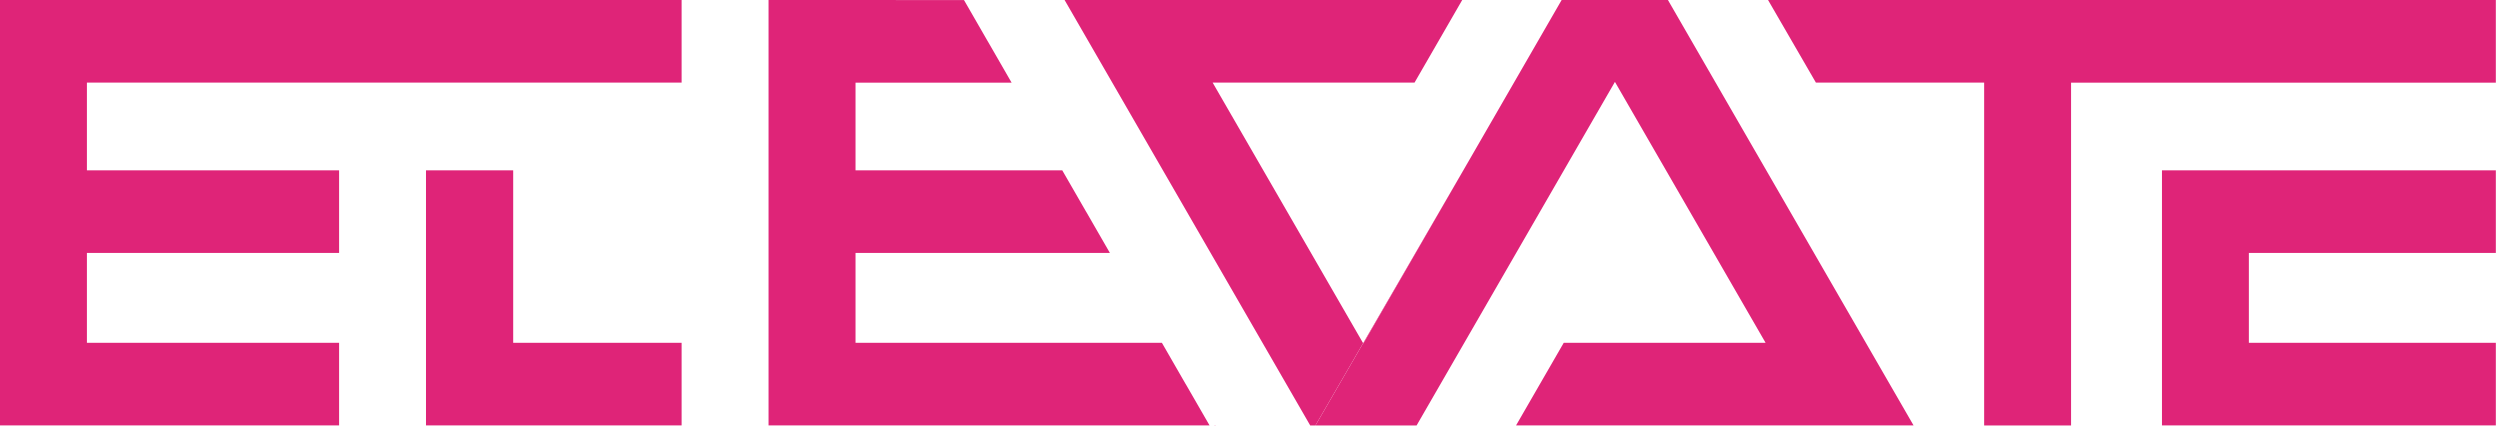
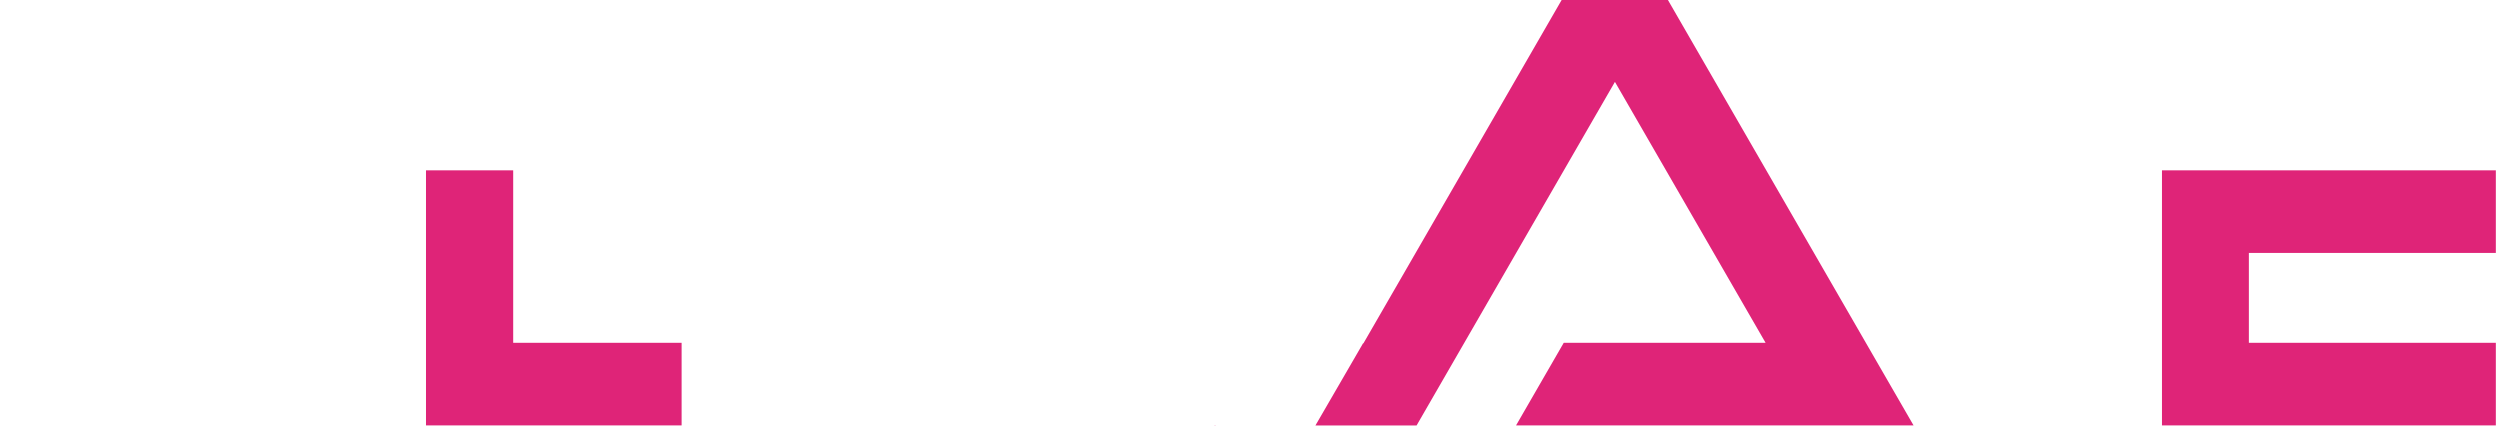
<svg xmlns="http://www.w3.org/2000/svg" width="141" height="24" fill="none">
  <path d="M68.486 24h.085l.006-.006h-.096l.005.006ZM124.388 9.605h-2.453v14.389h18.83v-4.66h-13.929v-5.068h13.929v-4.66h-16.377ZM28.944 14.266v-4.66h-4.918v14.388H38.443v-4.66h-9.499v-5.068Z" fill="#DF2478" />
-   <path d="M26.497 0H0v23.994h19.125v-4.66H4.902v-5.068h14.223v-4.66H4.902V4.66h33.541V0H26.497ZM66.873 21.664l-1.339-2.325-.005-.005H48.252v-5.068h14.346l-1.339-2.325-.005-.005-1.34-2.325-.005-.006H48.252V4.661h8.802l-1.34-2.325-.005-.006L54.37.005 48.253 0h-4.907v23.994h24.873l-1.34-2.324-.005-.006ZM126.836 0H99.718l2.7 4.66h9.488V23.995H116.808V4.662h23.957V0h-13.929ZM82.827 9.097 76.88 19.356l.011.021 5.936-10.28Z" fill="#DF2478" />
  <path d="M94.071 0h-5.994l-5.25 9.096.364-.637-.364.637-5.936 10.28-.01-.02-2.69 4.639H79.896L91.082 4.618l8.497 14.716H88.195l-2.69 4.66h22.42L94.071 0Z" fill="#DF2478" />
-   <path d="M68.395 4.66h11.384L82.469 0H60.042l13.854 23.995h.294l2.69-4.64-8.486-14.694Z" fill="#DF2478" />
</svg>